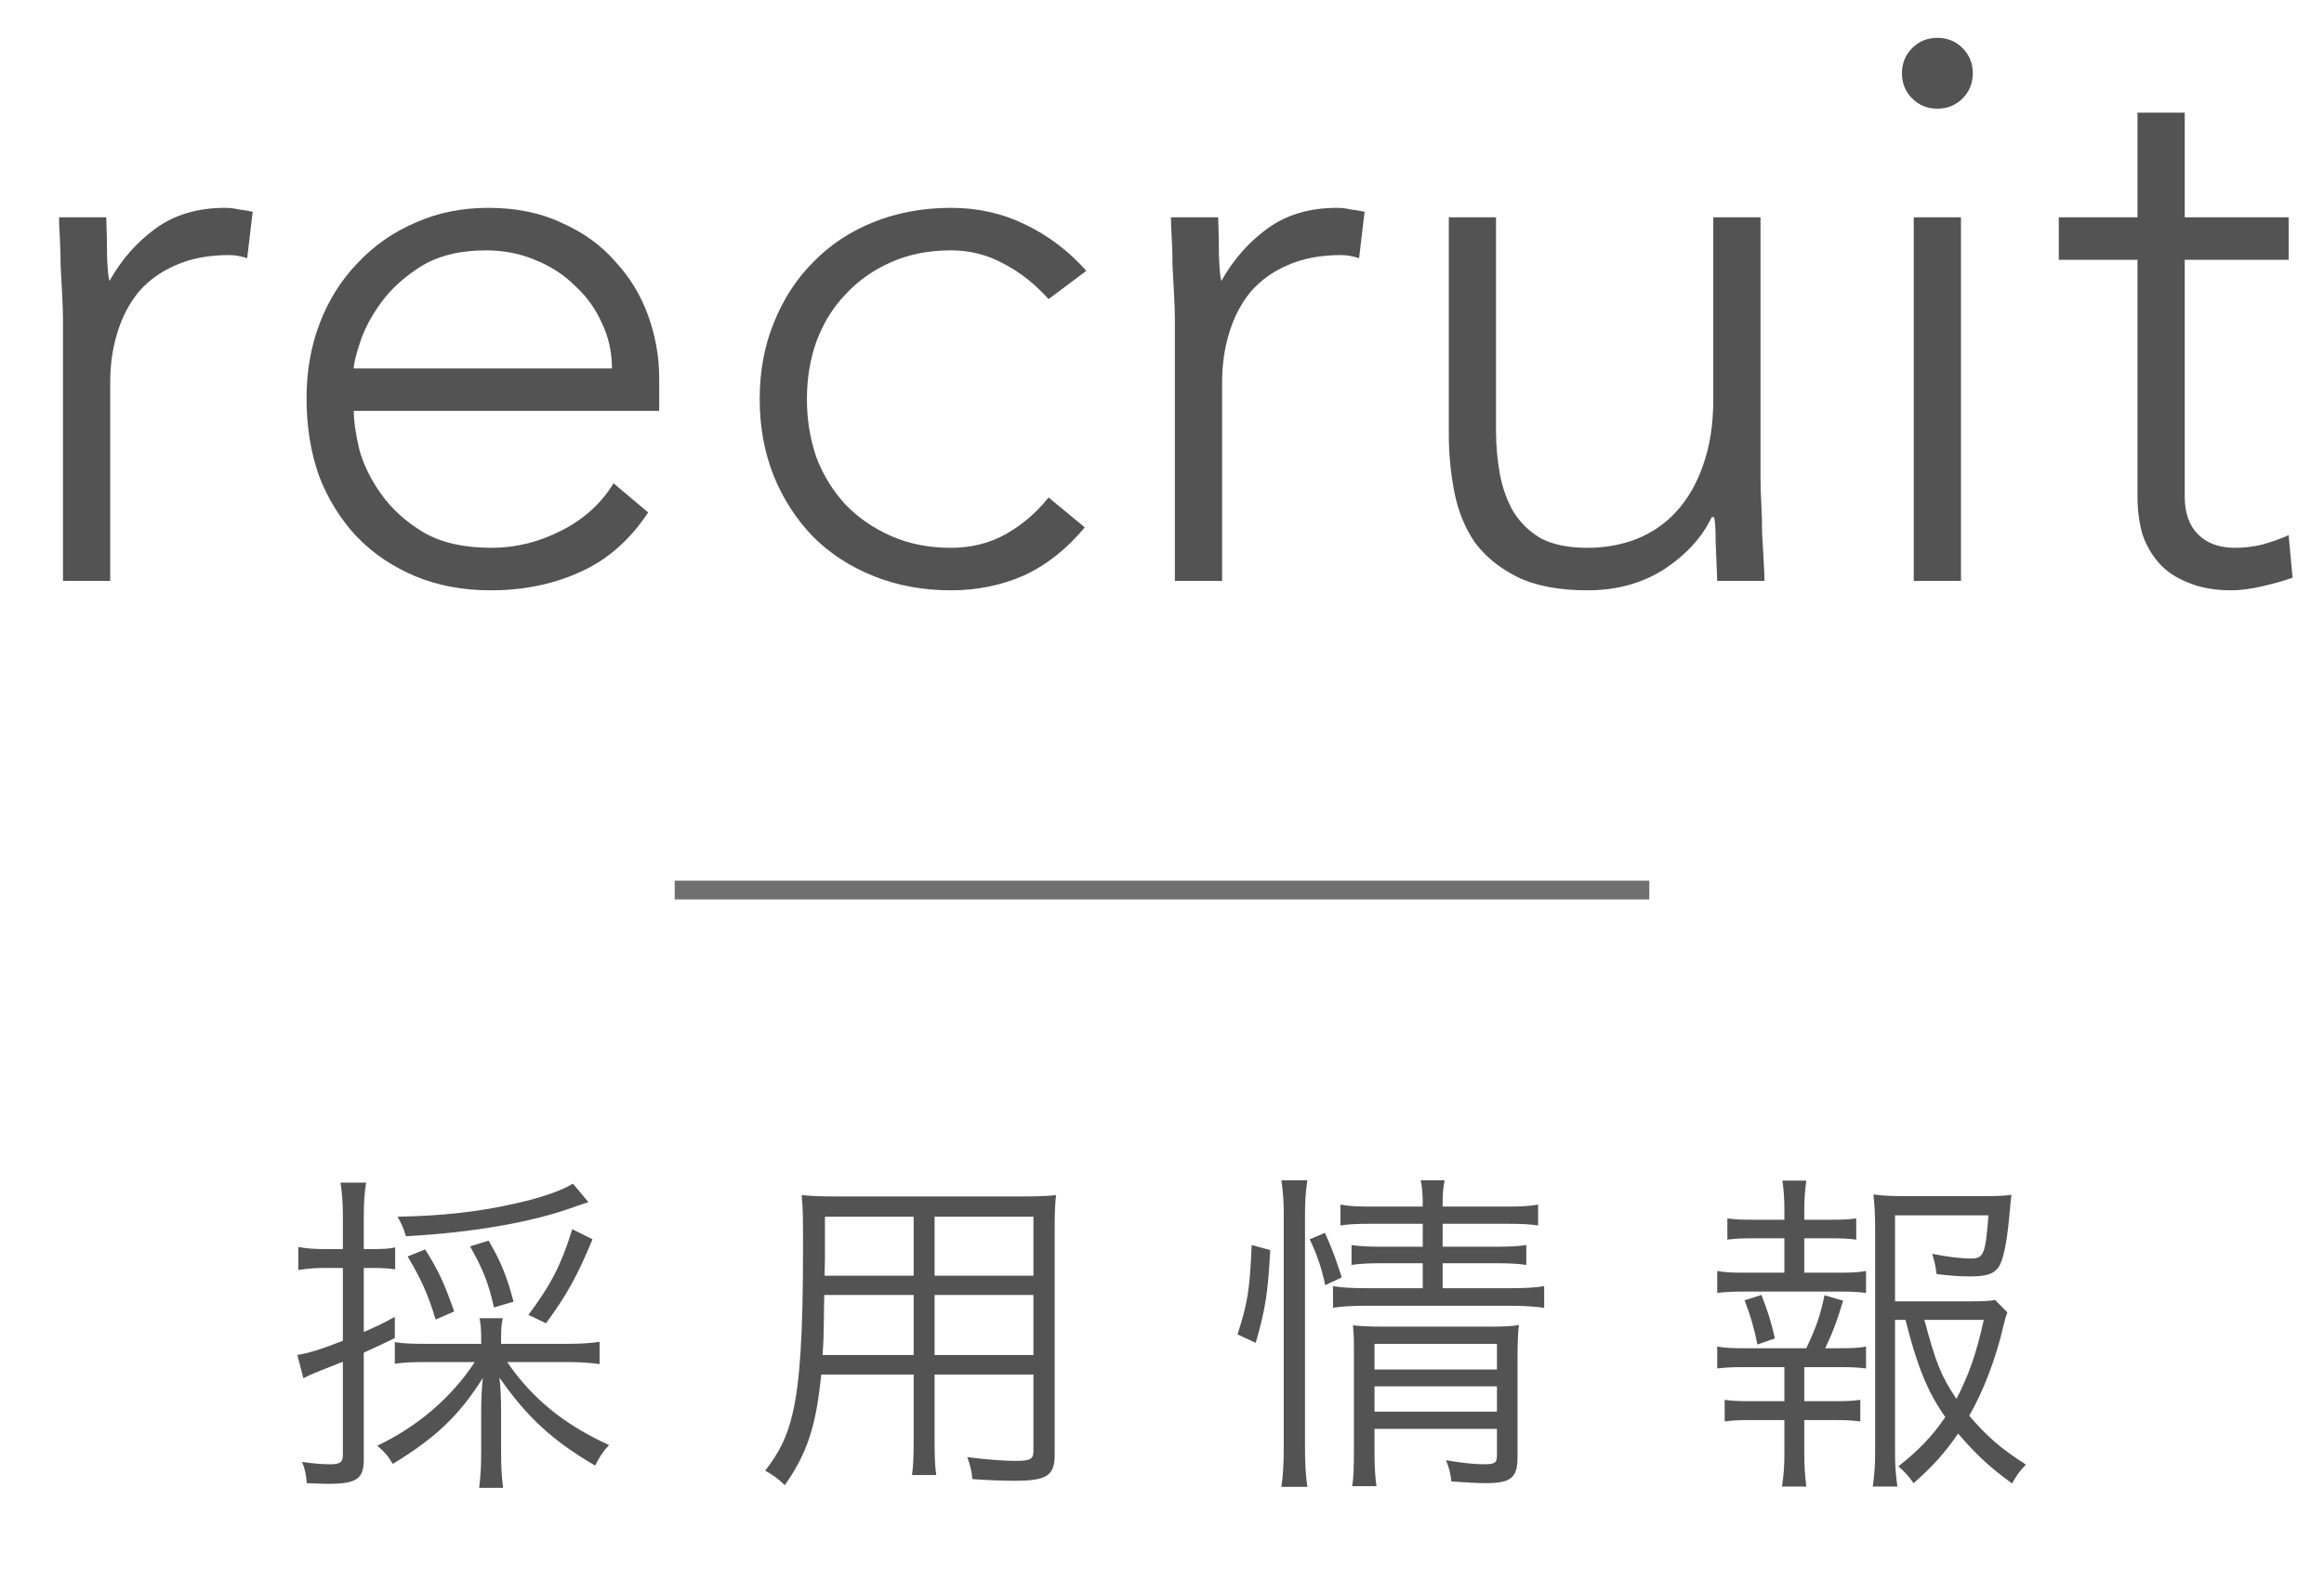
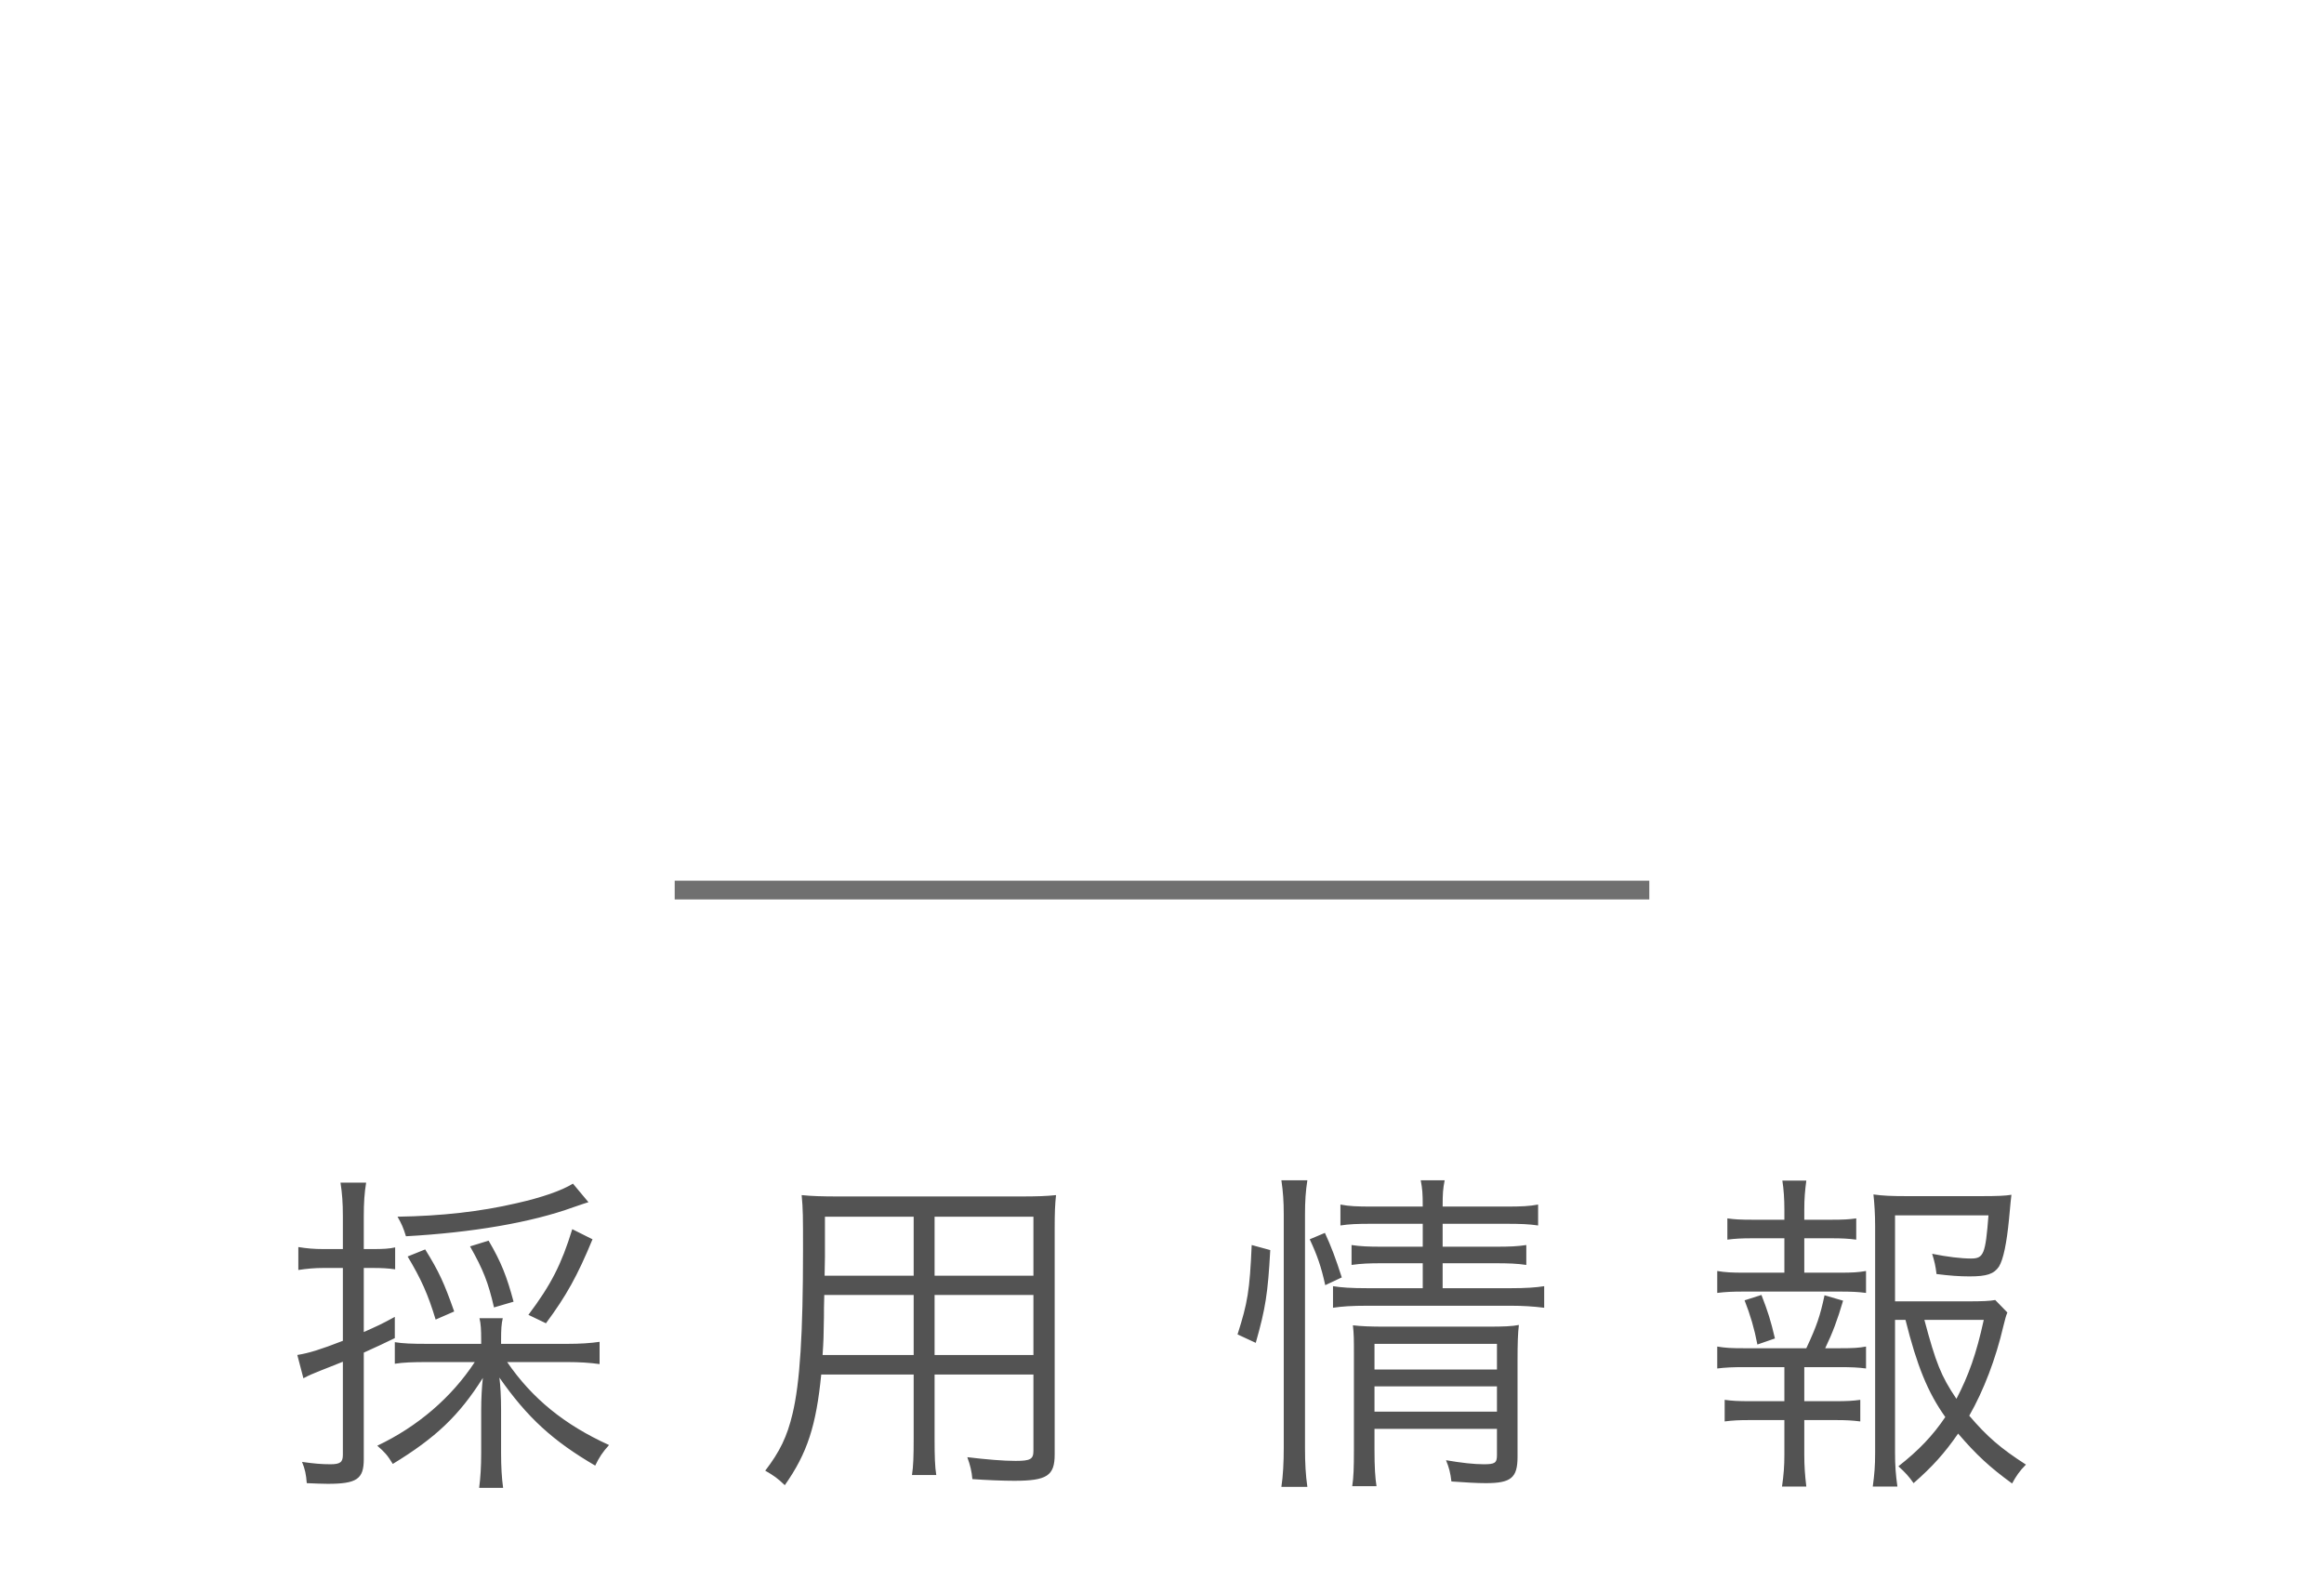
<svg xmlns="http://www.w3.org/2000/svg" width="124" height="85" viewBox="0 0 124 85" fill="none">
-   <path d="M3.36 17.056C3.36 16.692 3.346 16.258 3.318 15.754C3.29 15.222 3.262 14.69 3.234 14.158C3.234 13.626 3.22 13.136 3.192 12.688C3.164 12.212 3.15 11.848 3.15 11.596H5.67C5.698 12.324 5.712 13.024 5.712 13.696C5.74 14.368 5.782 14.802 5.838 14.998C6.482 13.85 7.308 12.912 8.316 12.184C9.324 11.456 10.556 11.092 12.012 11.092C12.264 11.092 12.502 11.12 12.726 11.176C12.978 11.204 13.23 11.246 13.482 11.302L13.188 13.78C12.852 13.668 12.53 13.612 12.222 13.612C11.13 13.612 10.178 13.794 9.366 14.158C8.582 14.494 7.924 14.97 7.392 15.586C6.888 16.202 6.51 16.93 6.258 17.77C6.006 18.582 5.88 19.464 5.88 20.416V31H3.36V17.056ZM34.584 27.346C33.604 28.83 32.386 29.894 30.93 30.538C29.502 31.182 27.92 31.504 26.184 31.504C24.7 31.504 23.356 31.252 22.152 30.748C20.948 30.244 19.912 29.544 19.044 28.648C18.176 27.724 17.504 26.646 17.028 25.414C16.58 24.154 16.356 22.768 16.356 21.256C16.356 19.8 16.594 18.456 17.07 17.224C17.546 15.992 18.218 14.928 19.086 14.032C19.954 13.108 20.976 12.394 22.152 11.89C23.328 11.358 24.63 11.092 26.058 11.092C27.542 11.092 28.844 11.358 29.964 11.89C31.112 12.394 32.064 13.08 32.82 13.948C33.604 14.788 34.192 15.754 34.584 16.846C34.976 17.938 35.172 19.044 35.172 20.164V21.928H18.876C18.876 22.46 18.974 23.146 19.17 23.986C19.394 24.798 19.786 25.596 20.346 26.38C20.906 27.164 21.648 27.836 22.572 28.396C23.524 28.956 24.742 29.236 26.226 29.236C27.514 29.236 28.76 28.928 29.964 28.312C31.168 27.696 32.092 26.856 32.736 25.792L34.584 27.346ZM32.652 19.66C32.652 18.792 32.47 17.98 32.106 17.224C31.77 16.468 31.294 15.81 30.678 15.25C30.09 14.662 29.376 14.2 28.536 13.864C27.724 13.528 26.856 13.36 25.932 13.36C24.56 13.36 23.412 13.64 22.488 14.2C21.592 14.76 20.878 15.404 20.346 16.132C19.814 16.86 19.436 17.574 19.212 18.274C18.988 18.946 18.876 19.408 18.876 19.66H32.652ZM57.88 28.144C56.928 29.292 55.85 30.146 54.646 30.706C53.442 31.238 52.14 31.504 50.74 31.504C49.256 31.504 47.884 31.252 46.624 30.748C45.364 30.244 44.286 29.544 43.39 28.648C42.494 27.724 41.794 26.646 41.29 25.414C40.786 24.154 40.534 22.782 40.534 21.298C40.534 19.814 40.786 18.456 41.29 17.224C41.794 15.964 42.494 14.886 43.39 13.99C44.286 13.066 45.364 12.352 46.624 11.848C47.884 11.344 49.256 11.092 50.74 11.092C52.168 11.092 53.484 11.386 54.688 11.974C55.92 12.562 57.012 13.388 57.964 14.452L55.948 15.964C55.22 15.152 54.422 14.522 53.554 14.074C52.686 13.598 51.748 13.36 50.74 13.36C49.564 13.36 48.5 13.57 47.548 13.99C46.596 14.41 45.784 14.984 45.112 15.712C44.44 16.412 43.922 17.252 43.558 18.232C43.222 19.184 43.054 20.206 43.054 21.298C43.054 22.39 43.222 23.426 43.558 24.406C43.922 25.358 44.44 26.198 45.112 26.926C45.784 27.626 46.596 28.186 47.548 28.606C48.5 29.026 49.564 29.236 50.74 29.236C51.804 29.236 52.77 28.998 53.638 28.522C54.534 28.018 55.304 27.36 55.948 26.548L57.88 28.144ZM62.687 17.056C62.687 16.692 62.673 16.258 62.645 15.754C62.617 15.222 62.589 14.69 62.561 14.158C62.561 13.626 62.547 13.136 62.519 12.688C62.491 12.212 62.477 11.848 62.477 11.596H64.997C65.025 12.324 65.039 13.024 65.039 13.696C65.067 14.368 65.109 14.802 65.165 14.998C65.809 13.85 66.635 12.912 67.643 12.184C68.651 11.456 69.883 11.092 71.339 11.092C71.591 11.092 71.829 11.12 72.053 11.176C72.305 11.204 72.557 11.246 72.809 11.302L72.515 13.78C72.179 13.668 71.857 13.612 71.549 13.612C70.457 13.612 69.505 13.794 68.693 14.158C67.909 14.494 67.251 14.97 66.719 15.586C66.215 16.202 65.837 16.93 65.585 17.77C65.333 18.582 65.207 19.464 65.207 20.416V31H62.687V17.056ZM93.935 25.54C93.935 25.904 93.949 26.352 93.977 26.884C94.005 27.388 94.019 27.906 94.019 28.438C94.047 28.97 94.075 29.474 94.103 29.95C94.131 30.398 94.145 30.748 94.145 31H91.625C91.597 30.272 91.569 29.572 91.541 28.9C91.541 28.228 91.513 27.794 91.457 27.598H91.331C90.827 28.662 89.987 29.586 88.811 30.37C87.635 31.126 86.263 31.504 84.695 31.504C83.183 31.504 81.937 31.266 80.957 30.79C80.005 30.314 79.249 29.698 78.689 28.942C78.157 28.158 77.793 27.262 77.597 26.254C77.401 25.246 77.303 24.21 77.303 23.146V11.596H79.823V23.02C79.823 23.804 79.893 24.574 80.033 25.33C80.173 26.058 80.411 26.716 80.747 27.304C81.111 27.892 81.601 28.368 82.217 28.732C82.861 29.068 83.687 29.236 84.695 29.236C85.619 29.236 86.487 29.082 87.299 28.774C88.139 28.438 88.853 27.948 89.441 27.304C90.057 26.632 90.533 25.806 90.869 24.826C91.233 23.818 91.415 22.642 91.415 21.298V11.596H93.935V25.54ZM102.111 11.596H104.631V31H102.111V11.596ZM101.481 3.91C101.481 3.378 101.663 2.93 102.027 2.566C102.391 2.202 102.839 2.02 103.371 2.02C103.903 2.02 104.351 2.202 104.715 2.566C105.079 2.93 105.261 3.378 105.261 3.91C105.261 4.442 105.079 4.89 104.715 5.254C104.351 5.618 103.903 5.8 103.371 5.8C102.839 5.8 102.391 5.618 102.027 5.254C101.663 4.89 101.481 4.442 101.481 3.91ZM122.113 13.864H116.569V26.506C116.569 27.374 116.807 28.046 117.283 28.522C117.759 28.998 118.417 29.236 119.257 29.236C119.733 29.236 120.209 29.18 120.685 29.068C121.189 28.928 121.665 28.76 122.113 28.564L122.323 30.832C121.847 31 121.301 31.154 120.685 31.294C120.069 31.434 119.523 31.504 119.047 31.504C118.151 31.504 117.381 31.364 116.737 31.084C116.093 30.832 115.575 30.482 115.183 30.034C114.791 29.586 114.497 29.068 114.301 28.48C114.133 27.864 114.049 27.206 114.049 26.506V13.864H109.849V11.596H114.049V6.01H116.569V11.596H122.113V13.864Z" fill="#535353" />
  <path d="M26.736 71.718H30.282C30.948 71.718 31.506 71.682 31.992 71.61V72.798C31.488 72.726 30.912 72.69 30.282 72.69H27.06C28.392 74.634 30.12 76.038 32.496 77.118C32.154 77.496 31.974 77.766 31.758 78.216C29.508 76.902 28.14 75.66 26.646 73.518C26.7 73.914 26.736 74.562 26.736 75.246V77.568C26.736 78.27 26.772 78.882 26.844 79.404H25.566C25.638 78.864 25.674 78.252 25.674 77.568V75.282C25.674 74.634 25.71 74.004 25.764 73.536C24.504 75.534 23.262 76.722 20.958 78.126C20.67 77.658 20.544 77.514 20.13 77.154C22.29 76.128 24.09 74.58 25.332 72.69H22.812C22.02 72.69 21.516 72.708 21.066 72.78V71.628C21.498 71.7 21.966 71.718 22.812 71.718H25.674V71.502C25.674 70.962 25.656 70.656 25.584 70.35H26.826C26.754 70.656 26.736 70.944 26.736 71.502V71.718ZM18.294 67.668H17.25C16.8 67.668 16.386 67.704 15.918 67.776V66.552C16.368 66.624 16.746 66.66 17.268 66.66H18.294V64.932C18.294 64.176 18.258 63.708 18.168 63.114H19.536C19.446 63.654 19.41 64.176 19.41 64.914V66.66H19.86C20.472 66.66 20.76 66.642 21.084 66.57V67.74C20.688 67.686 20.382 67.668 19.878 67.668H19.41V71.088C20.094 70.782 20.346 70.674 21.066 70.278V71.412C20.4 71.736 20.202 71.826 19.41 72.186V77.874C19.41 78.936 19.032 79.188 17.484 79.188C17.214 79.188 16.782 79.17 16.368 79.152C16.332 78.684 16.278 78.414 16.116 78.018C16.746 78.108 17.16 78.144 17.628 78.144C18.15 78.144 18.294 78.036 18.294 77.64V72.672C17.682 72.924 17.466 72.996 17.07 73.158C16.71 73.302 16.494 73.392 16.188 73.554L15.864 72.312C16.512 72.204 17.088 72.024 18.294 71.556V67.668ZM30.57 63.168L31.398 64.158C31.164 64.23 31.164 64.23 30.588 64.428C28.356 65.238 25.224 65.778 21.66 65.976C21.516 65.508 21.426 65.31 21.21 64.932C23.55 64.896 25.638 64.662 27.564 64.212C28.914 63.906 29.958 63.546 30.57 63.168ZM24.234 69.99L23.244 70.422C22.83 69.054 22.47 68.262 21.75 67.056L22.686 66.678C23.424 67.866 23.694 68.46 24.234 69.99ZM27.402 69.468L26.358 69.774C26.052 68.442 25.782 67.758 25.08 66.516L26.07 66.21C26.736 67.344 27.042 68.118 27.402 69.468ZM29.13 70.62L28.194 70.17C29.4 68.568 29.958 67.47 30.534 65.598L31.614 66.138C30.804 68.1 30.21 69.162 29.13 70.62ZM49.866 73.356V76.758C49.866 77.712 49.884 78.288 49.956 78.72H48.66C48.732 78.252 48.75 77.712 48.75 76.758V73.356H43.818C43.548 76.074 43.08 77.55 41.874 79.26C41.478 78.882 41.298 78.756 40.83 78.486C41.604 77.478 42 76.668 42.288 75.444C42.684 73.788 42.846 71.16 42.846 66.714C42.846 64.896 42.846 64.554 42.774 63.78C43.314 63.834 43.854 63.852 44.754 63.852H54.438C55.338 63.852 55.824 63.834 56.346 63.78C56.292 64.266 56.274 64.734 56.274 65.544V77.622C56.274 78.756 55.86 79.026 54.114 79.026C53.538 79.026 52.638 78.99 51.882 78.936C51.846 78.522 51.774 78.216 51.612 77.766C52.656 77.892 53.538 77.964 54.186 77.964C54.978 77.964 55.14 77.874 55.14 77.424V73.356H49.866ZM49.866 68.082H55.14V64.932H49.866V68.082ZM48.75 68.082V64.932H44.016V67.074L43.998 68.082H48.75ZM49.866 69.108V72.312H55.14V69.108H49.866ZM48.75 69.108H43.98C43.962 69.612 43.962 70.044 43.962 70.296C43.944 71.412 43.944 71.484 43.89 72.312H48.75V69.108ZM75.912 65.31H73.212C72.402 65.31 71.988 65.328 71.52 65.4V64.284C71.988 64.374 72.384 64.392 73.23 64.392H75.912C75.912 63.69 75.894 63.456 75.804 62.988H77.082C76.992 63.456 76.974 63.672 76.974 64.392H80.304C81.204 64.392 81.582 64.374 82.068 64.284V65.4C81.582 65.328 81.132 65.31 80.322 65.31H76.974V66.534H79.782C80.556 66.534 80.97 66.516 81.438 66.444V67.506C80.952 67.434 80.502 67.416 79.764 67.416H76.974V68.748H80.61C81.42 68.748 81.942 68.712 82.392 68.64V69.792C81.816 69.72 81.258 69.684 80.61 69.684H72.96C72.114 69.684 71.592 69.72 71.124 69.792V68.64C71.574 68.712 72.078 68.748 72.96 68.748H75.912V67.416H73.752C73.032 67.416 72.636 67.434 72.114 67.506V66.444C72.582 66.516 73.014 66.534 73.77 66.534H75.912V65.31ZM73.338 76.254V77.37C73.338 78.306 73.374 78.864 73.446 79.314H72.15C72.222 78.846 72.24 78.342 72.24 77.37V72.294C72.24 71.466 72.24 71.214 72.186 70.728C72.636 70.782 73.176 70.8 73.86 70.8H79.386C80.232 70.8 80.682 70.782 81.042 70.71C80.988 71.142 80.97 71.7 80.97 72.636V77.748C80.97 78.864 80.628 79.152 79.278 79.152C78.792 79.152 78.216 79.116 77.442 79.062C77.388 78.594 77.316 78.324 77.154 77.928C77.982 78.072 78.666 78.144 79.17 78.144C79.764 78.144 79.872 78.072 79.872 77.658V76.254H73.338ZM73.338 75.336H79.872V73.986H73.338V75.336ZM73.338 73.086H79.872V71.718H73.338V73.086ZM67.002 71.664L66.03 71.214C66.57 69.522 66.678 68.892 66.786 66.444L67.776 66.714C67.65 69.018 67.524 69.828 67.002 71.664ZM69.756 79.35H68.37C68.46 78.774 68.496 78.018 68.496 77.28V64.806C68.496 64.122 68.46 63.6 68.37 62.988H69.756C69.666 63.564 69.63 64.104 69.63 64.806V77.298C69.63 78.072 69.666 78.738 69.756 79.35ZM71.592 68.172L70.71 68.586C70.494 67.596 70.278 66.984 69.882 66.138L70.692 65.796C71.034 66.534 71.268 67.164 71.592 68.172ZM101.67 70.44H101.112V77.532C101.112 78.216 101.148 78.684 101.238 79.332H99.924C100.014 78.666 100.05 78.252 100.05 77.532V65.436C100.05 64.806 100.014 64.248 99.96 63.744C100.446 63.816 100.95 63.834 101.652 63.834H105.81C106.548 63.834 107.016 63.816 107.322 63.762C107.286 64.068 107.286 64.068 107.196 65.04C107.07 66.354 106.89 67.218 106.656 67.596C106.386 67.992 106.008 68.118 105.09 68.118C104.55 68.118 104.046 68.082 103.326 67.992C103.272 67.542 103.218 67.326 103.092 66.912C103.884 67.074 104.64 67.164 105.162 67.164C105.846 67.164 105.936 66.93 106.098 64.86H101.112V69.45H105.018C105.774 69.45 106.17 69.432 106.458 69.378L107.106 70.044C107.016 70.26 106.998 70.368 106.89 70.782C106.494 72.492 105.846 74.202 105.072 75.552C106.026 76.668 106.728 77.28 108.096 78.162C107.754 78.504 107.574 78.774 107.358 79.17C106.17 78.306 105.45 77.64 104.478 76.506C103.758 77.55 103.11 78.27 102.102 79.152C101.85 78.792 101.652 78.576 101.292 78.252C102.372 77.406 103.128 76.614 103.794 75.624C102.858 74.31 102.282 72.888 101.67 70.44ZM105.846 70.44H102.678C103.29 72.726 103.56 73.428 104.388 74.652C105.036 73.41 105.45 72.258 105.846 70.44ZM96.27 67.92H98.142C98.862 67.92 99.132 67.902 99.564 67.83V69C99.132 68.946 98.826 68.928 98.142 68.928H93.066C92.4 68.928 92.076 68.946 91.626 69V67.83C92.058 67.902 92.382 67.92 93.066 67.92H95.208V66.084H93.516C92.922 66.084 92.58 66.102 92.166 66.156V65.022C92.544 65.076 92.85 65.094 93.516 65.094H95.208V64.554C95.208 63.978 95.172 63.456 95.1 63.006H96.378C96.306 63.564 96.27 63.96 96.27 64.554V65.094H97.71C98.358 65.094 98.664 65.076 99.042 65.022V66.156C98.61 66.102 98.304 66.084 97.71 66.084H96.27V67.92ZM97.386 71.952H98.142C98.88 71.952 99.186 71.934 99.564 71.862V73.032C99.168 72.978 98.772 72.96 98.142 72.96H96.27V74.778H97.926C98.556 74.778 98.862 74.76 99.258 74.706V75.858C98.808 75.804 98.52 75.786 97.926 75.786H96.27V77.622C96.27 78.252 96.306 78.72 96.378 79.332H95.082C95.172 78.702 95.208 78.252 95.208 77.622V75.786H93.372C92.76 75.786 92.454 75.804 92.022 75.858V74.706C92.418 74.76 92.724 74.778 93.372 74.778H95.208V72.96H93.066C92.436 72.96 92.076 72.978 91.626 73.032V71.862C92.058 71.934 92.346 71.952 93.066 71.952H96.378C96.936 70.764 97.116 70.224 97.35 69.126L98.34 69.414C98.034 70.458 97.782 71.124 97.386 71.952ZM94.704 71.43L93.768 71.754C93.606 70.908 93.39 70.17 93.084 69.396L93.984 69.108C94.344 70.044 94.47 70.44 94.704 71.43Z" fill="#535353" />
  <line x1="36" y1="47.5" x2="88" y2="47.5" stroke="#707070" />
</svg>